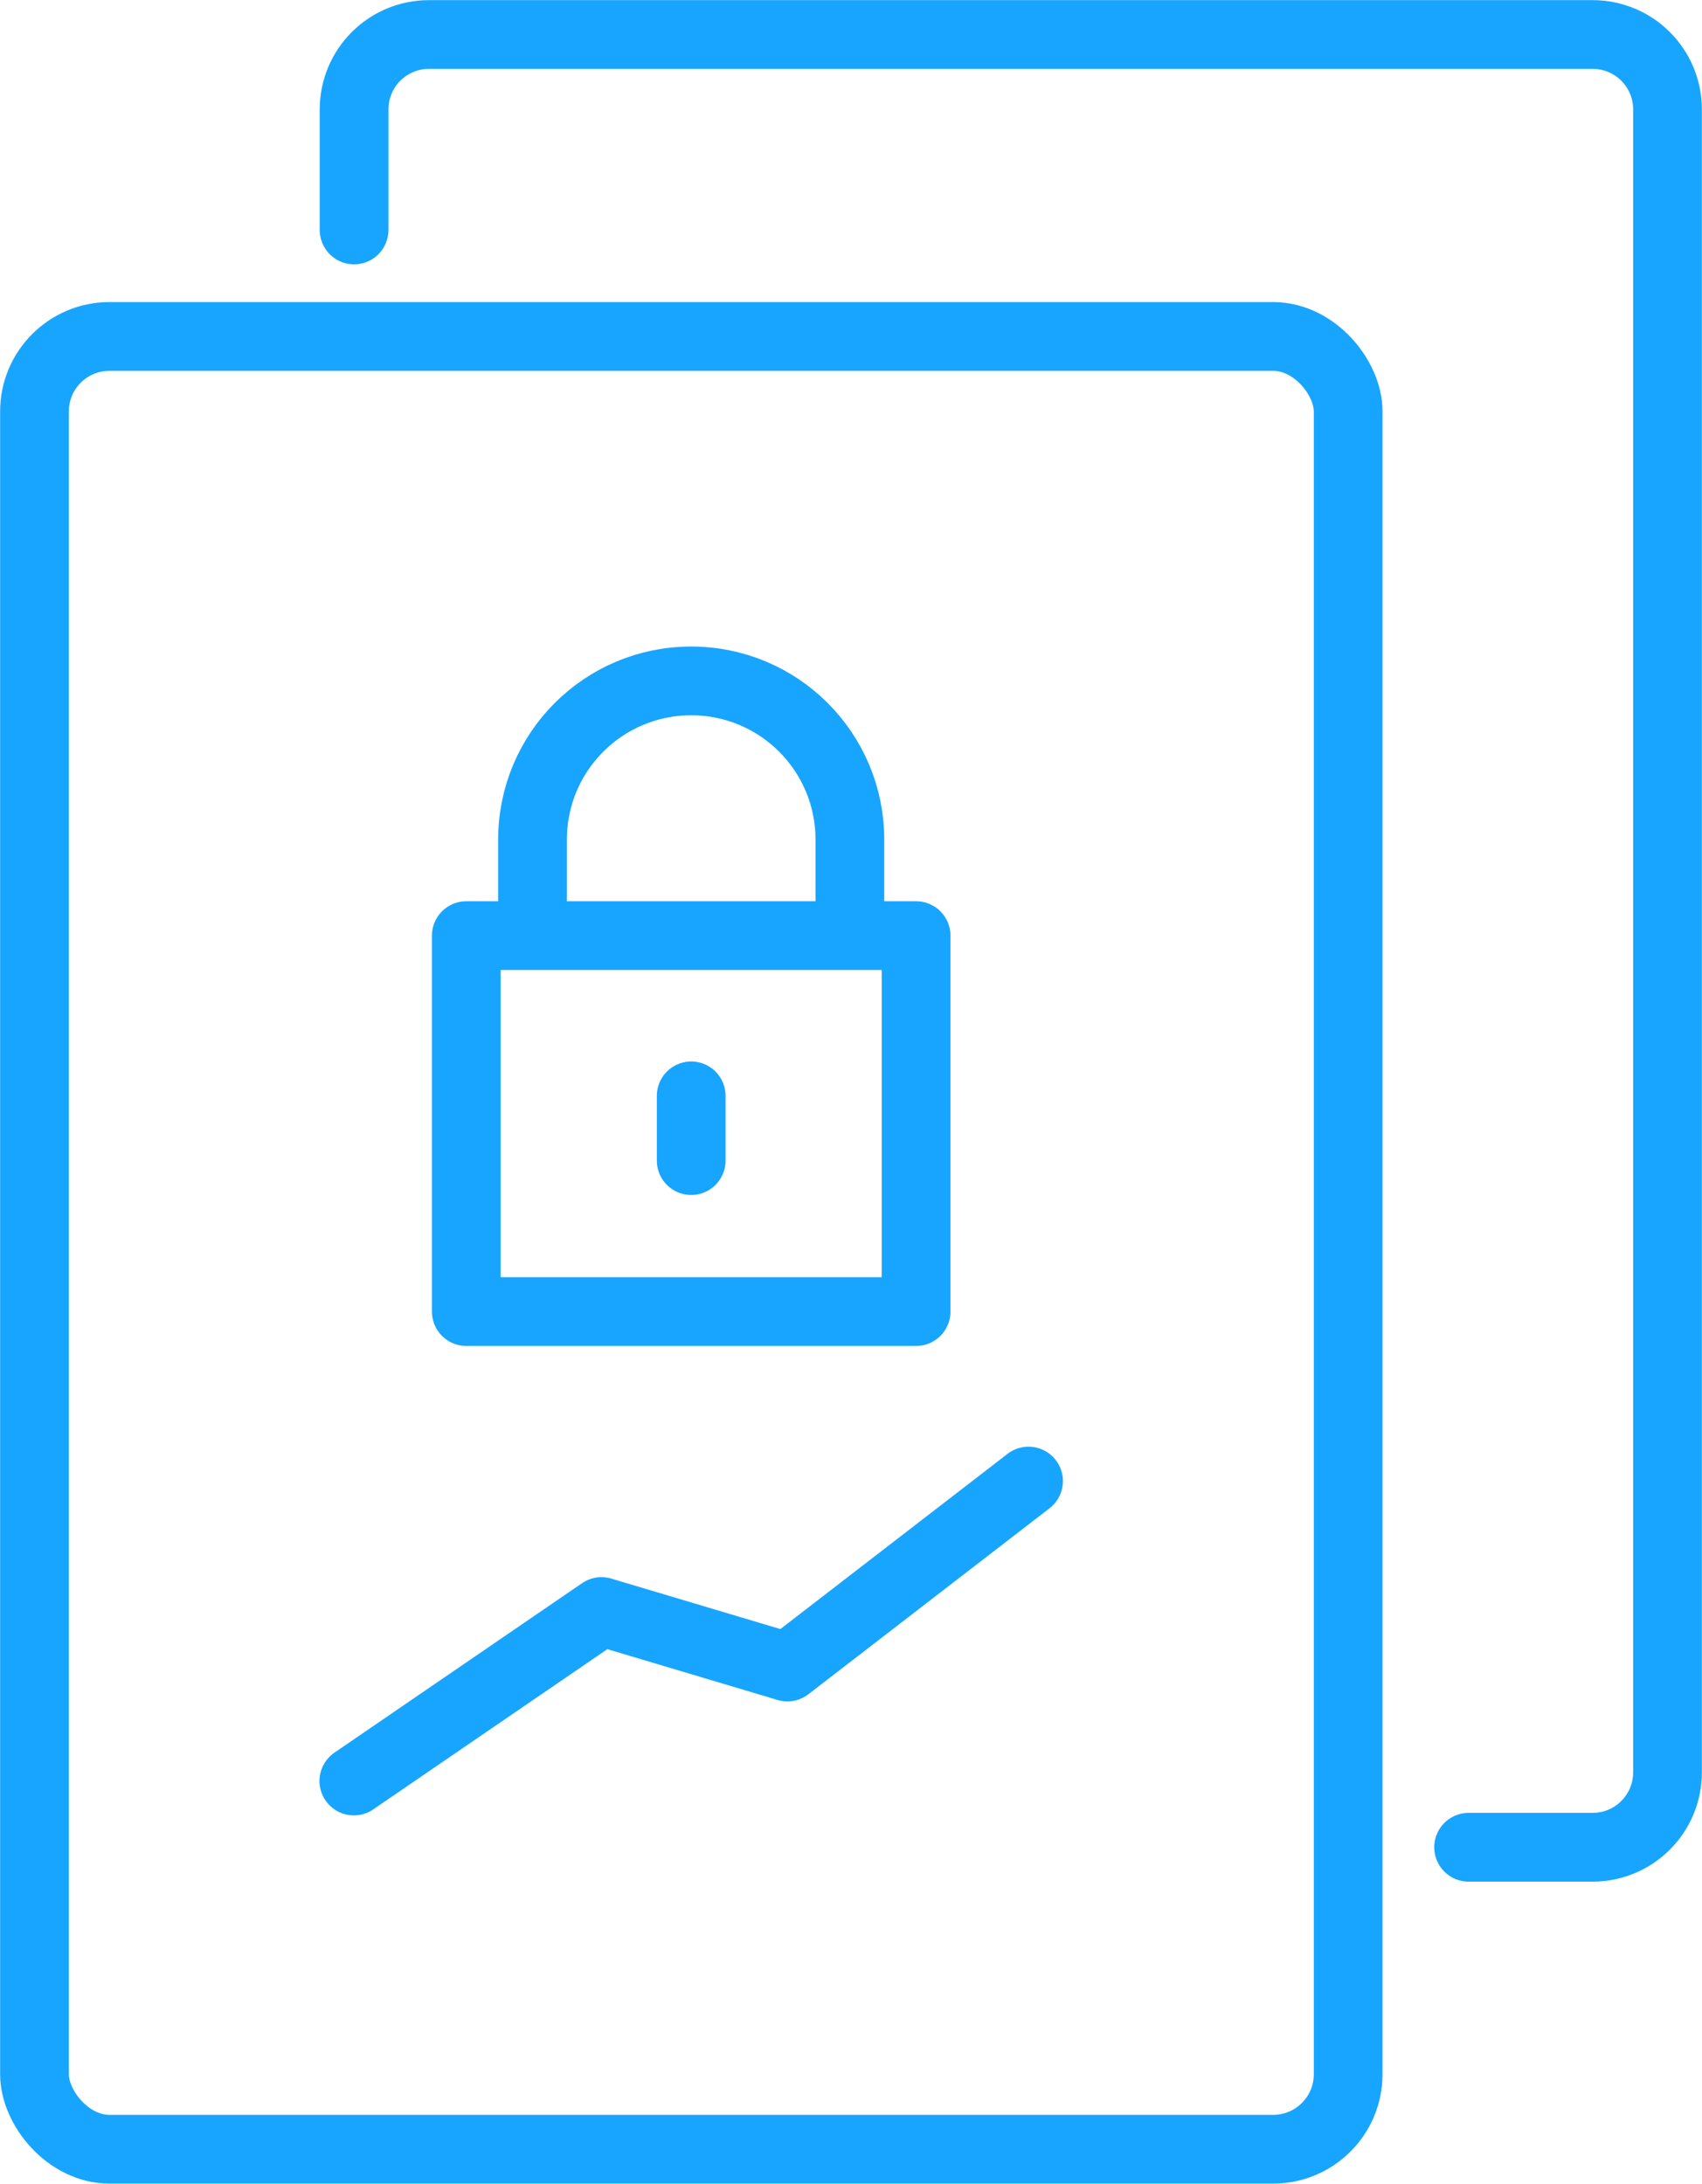
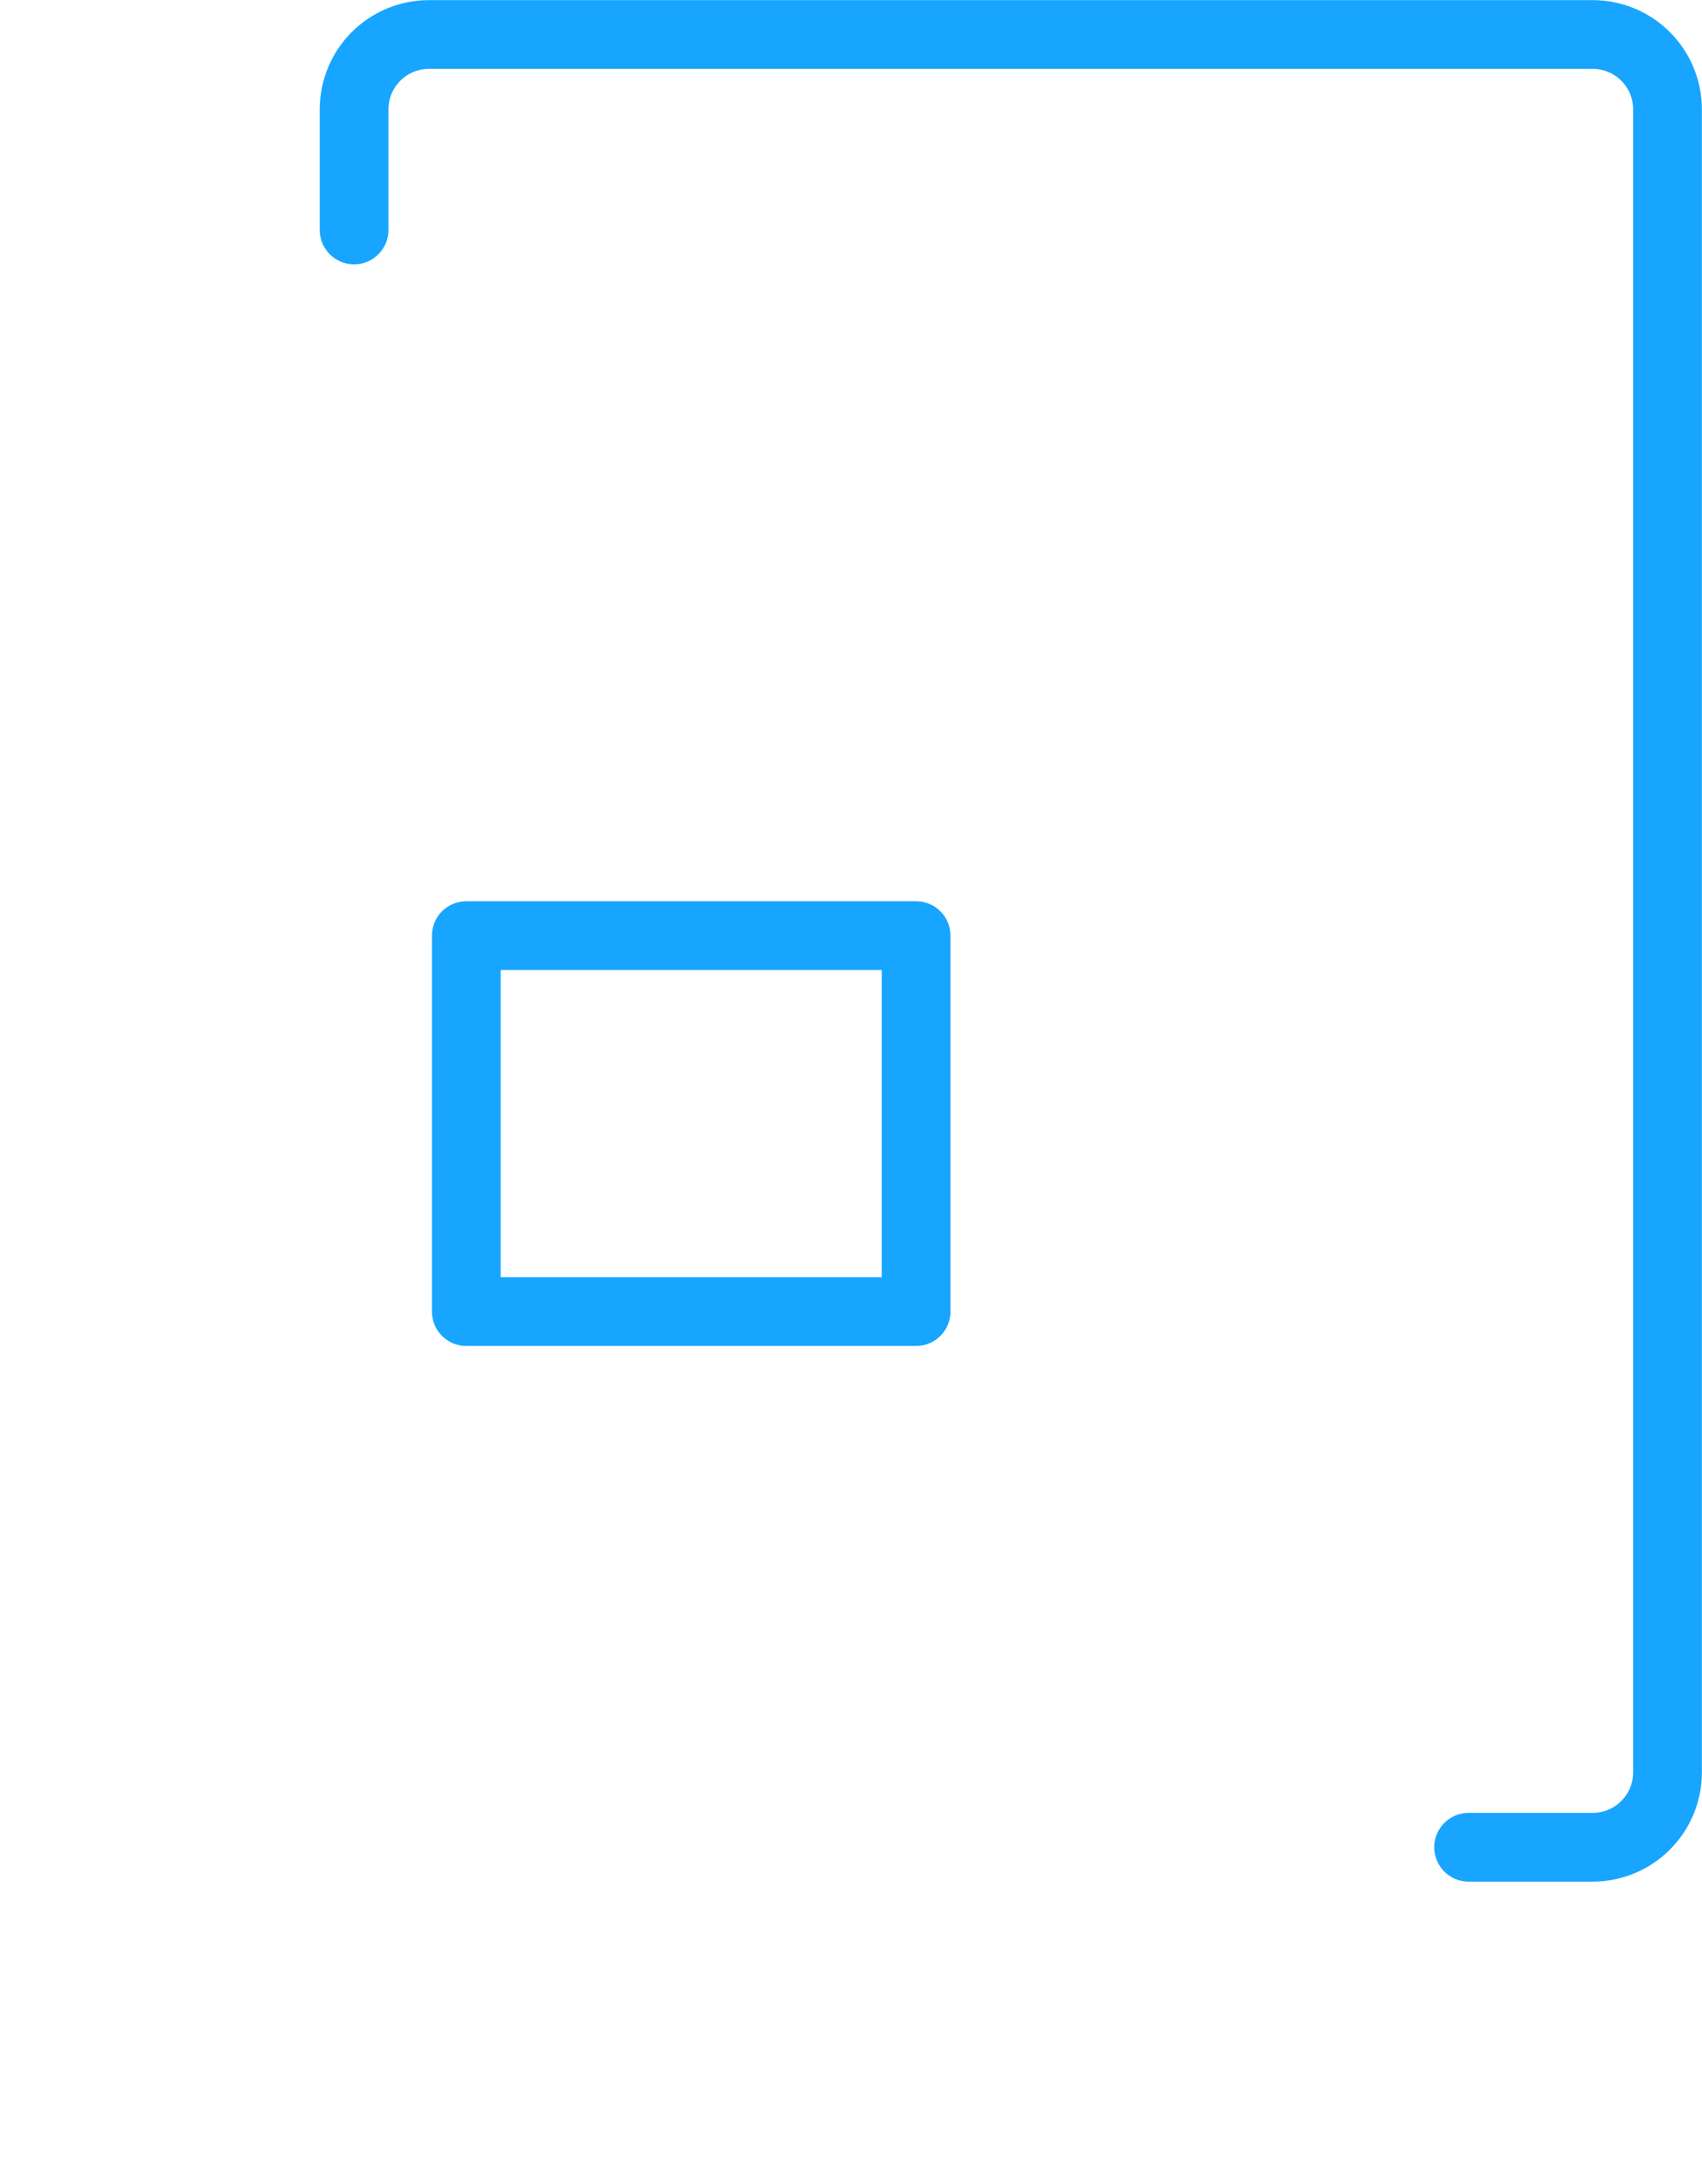
<svg xmlns="http://www.w3.org/2000/svg" width="68.11" height="87.36" viewBox="0 0 68.11 87.36">
  <defs>
    <style>.d{fill:none;stroke:#17a5ff;stroke-linecap:round;stroke-linejoin:round;stroke-width:2.75px;}</style>
  </defs>
  <g id="a" />
  <g id="b">
    <g id="c">
      <g>
-         <rect class="d" x="1.38" y="13.46" width="52.57" height="72.52" rx="3" ry="3" />
        <path class="d" d="M14.17,9.2V4.38c0-1.66,1.34-3,3-3H63.73c1.66,0,3,1.34,3,3V70.9c0,1.66-1.34,3-3,3h-4.96" />
        <g>
-           <path class="d" d="M34.01,37.3v-3.71c0-3.51-2.84-6.35-6.35-6.35s-6.35,2.84-6.35,6.35v3.71" />
          <rect class="d" x="18.66" y="37.43" width="18" height="15.04" />
-           <line class="d" x1="27.66" y1="43.84" x2="27.66" y2="46.43" />
        </g>
-         <polyline class="d" points="14.16 71.25 24.07 64.47 31.51 66.69 41.16 59.25" />
      </g>
    </g>
  </g>
</svg>